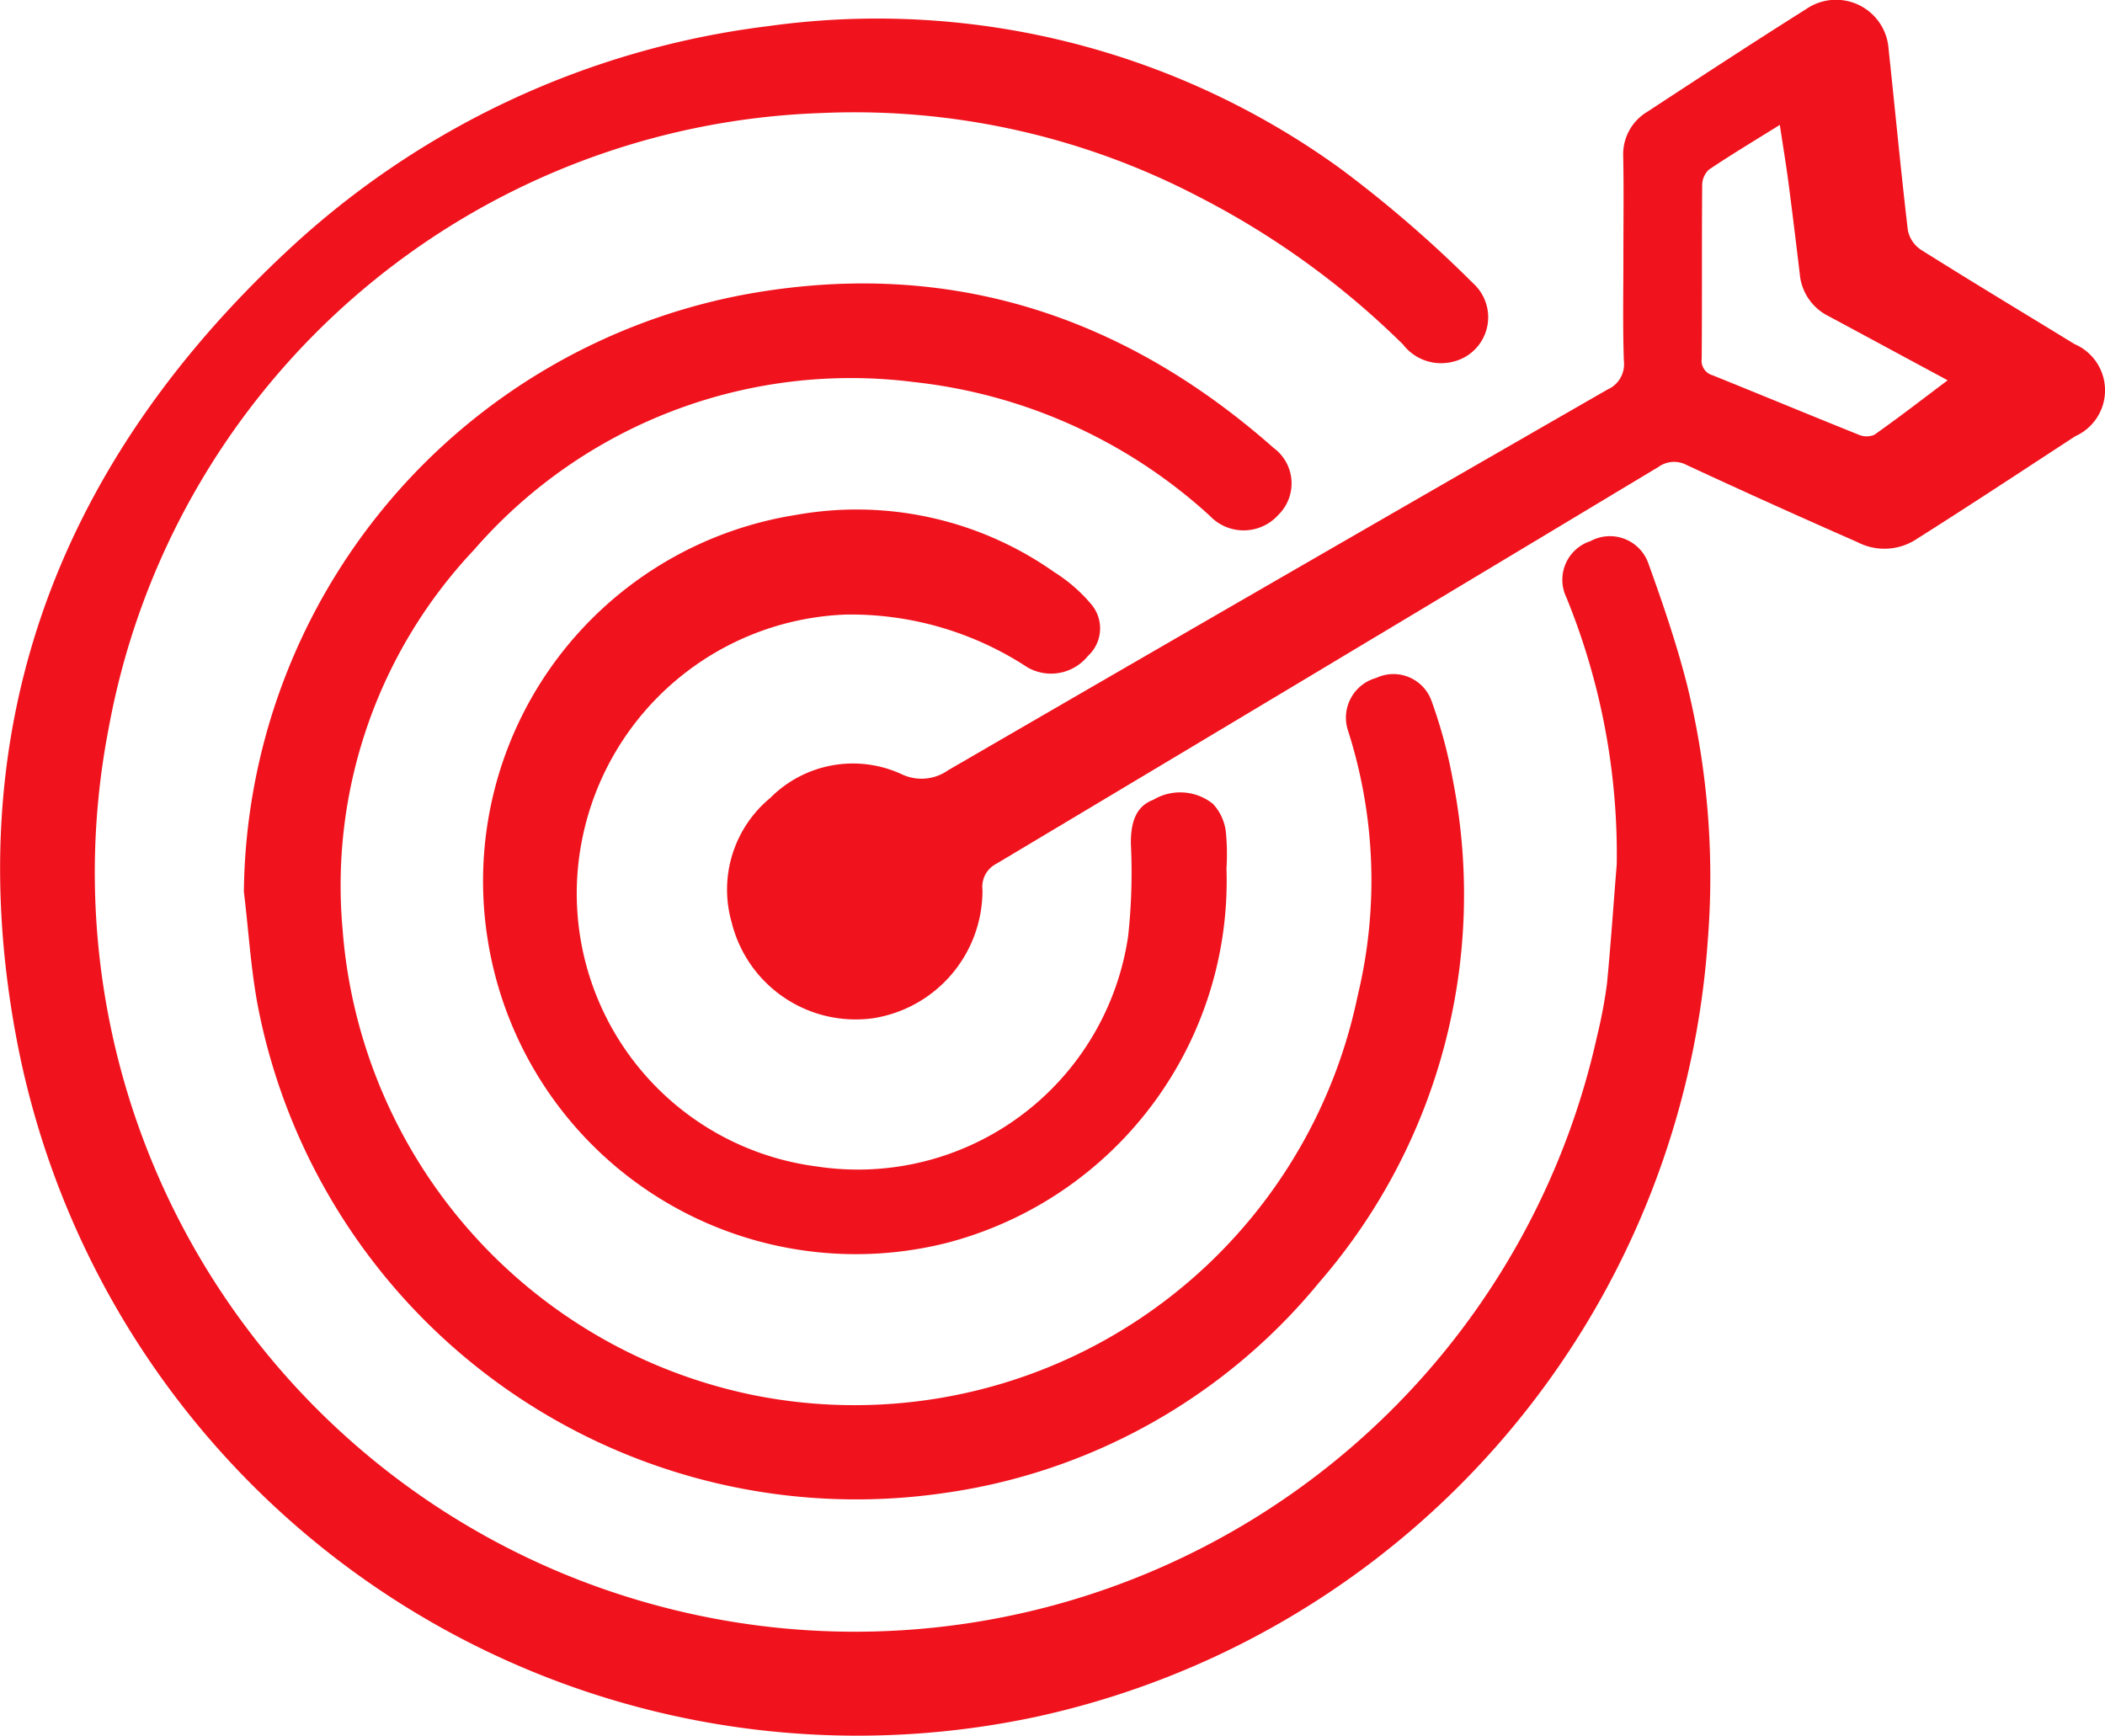
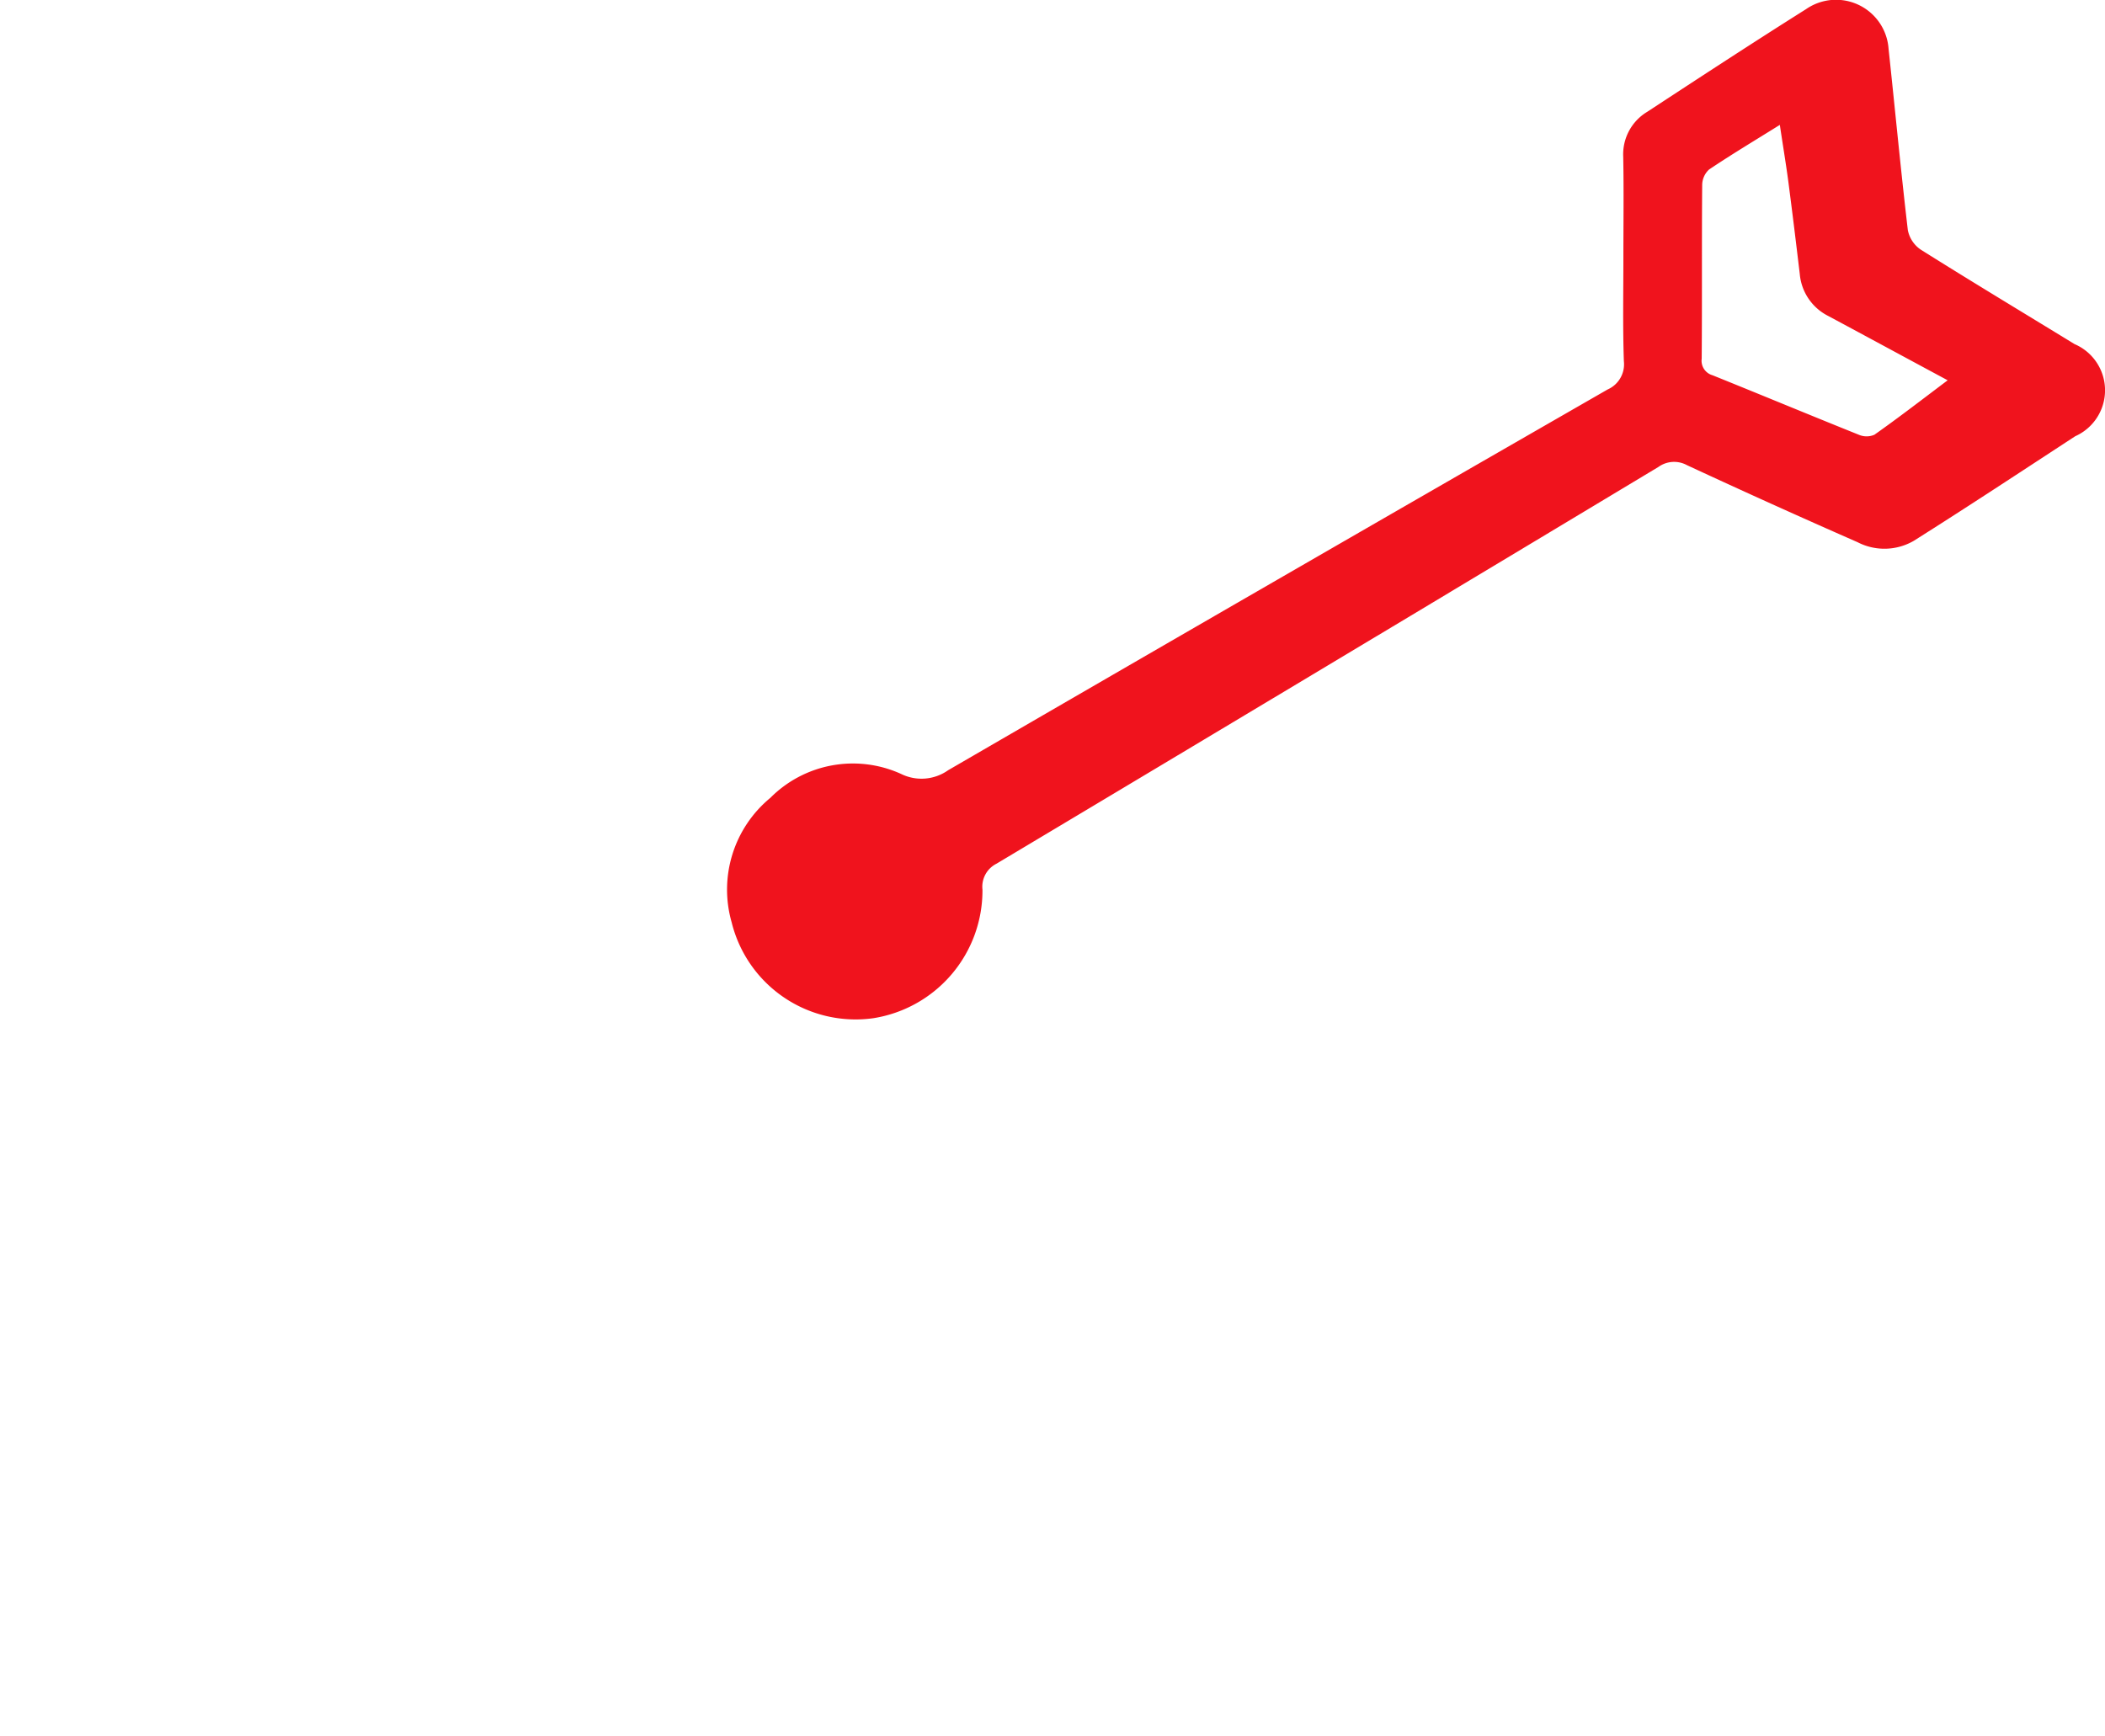
<svg xmlns="http://www.w3.org/2000/svg" width="76.5" height="63.108" viewBox="0 0 76.5 63.108">
  <defs>
    <style>.a{fill:#f0131d;}</style>
  </defs>
  <g transform="translate(454.997 -389.171)">
    <g transform="translate(-454.997 389.171)">
-       <path class="a" d="M-396.241,420.481a24.715,24.715,0,0,0-1.833-9.7,1.476,1.476,0,0,1,.875-2.04,1.482,1.482,0,0,1,2.113.825c.522,1.445,1.02,2.907,1.4,4.395a29.243,29.243,0,0,1,.753,9.3,31.092,31.092,0,0,1-24.429,28.215,31.1,31.1,0,0,1-36.954-24.236c-2.282-11.4,1.267-21.1,9.7-28.994a31.152,31.152,0,0,1,17.535-8.224,28.7,28.7,0,0,1,20.817,5.193,44.207,44.207,0,0,1,4.812,4.162,1.662,1.662,0,0,1-.775,2.85,1.745,1.745,0,0,1-1.78-.633,30.089,30.089,0,0,0-7.417-5.367,27.022,27.022,0,0,0-13.74-3.046,27.276,27.276,0,0,0-25.877,22.324,27.582,27.582,0,0,0,20.059,31.958,27.627,27.627,0,0,0,34.028-20.738,17.936,17.936,0,0,0,.358-1.9C-396.457,423.384-396.359,421.931-396.241,420.481Z" transform="translate(454.997 -389.072)" />
-       <path class="a" d="M-447.418,420.09a22.326,22.326,0,0,1,18.107-21.69c7.307-1.369,13.759.644,19.314,5.557a1.6,1.6,0,0,1,.179,2.429,1.693,1.693,0,0,1-2.5.036,18.968,18.968,0,0,0-10.753-4.858,18.143,18.143,0,0,0-15.99,6.106,17.779,17.779,0,0,0-4.771,13.771,18.732,18.732,0,0,0,14.926,16.943,18.672,18.672,0,0,0,21.966-14.517,17.834,17.834,0,0,0-.366-9.679,1.5,1.5,0,0,1,1.037-1.869,1.471,1.471,0,0,1,2.012.832,17.751,17.751,0,0,1,.777,2.885,21.511,21.511,0,0,1-4.859,18.253,21.49,21.49,0,0,1-13.693,7.664,22.151,22.151,0,0,1-24.82-17.418C-447.158,423.078-447.236,421.573-447.418,420.09Z" transform="translate(456.281 -387.678)" />
      <path class="a" d="M-399.829,398.554c0-1.23.018-2.461-.006-3.691a1.8,1.8,0,0,1,.871-1.627c1.917-1.256,3.834-2.511,5.773-3.732a1.914,1.914,0,0,1,3,1.448c.236,2.194.442,4.391.7,6.584a1.115,1.115,0,0,0,.469.708c1.851,1.165,3.725,2.291,5.59,3.434a1.827,1.827,0,0,1,.025,3.348c-1.954,1.275-3.9,2.561-5.874,3.805a2.124,2.124,0,0,1-2.037.047q-3.114-1.367-6.2-2.8a.975.975,0,0,0-1.035.063q-12.018,7.229-24.06,14.423a.937.937,0,0,0-.508.944,4.7,4.7,0,0,1-3.966,4.671,4.64,4.64,0,0,1-5.149-3.484,4.32,4.32,0,0,1,1.406-4.525,4.23,4.23,0,0,1,4.752-.869,1.677,1.677,0,0,0,1.711-.136q11.969-6.945,23.965-13.838a1,1,0,0,0,.591-1.026C-399.854,401.056-399.829,399.8-399.829,398.554Zm11.785,4.439c-1.489-.8-2.911-1.571-4.335-2.335a1.893,1.893,0,0,1-1.04-1.532c-.133-1.116-.268-2.23-.414-3.344-.088-.665-.2-1.326-.31-2.072-.925.577-1.762,1.078-2.572,1.622a.775.775,0,0,0-.25.564c-.018,2.105,0,4.209-.018,6.314a.548.548,0,0,0,.394.6c1.774.715,3.54,1.45,5.315,2.162a.715.715,0,0,0,.568,0C-389.824,404.35-388.969,403.689-388.044,402.993Z" transform="translate(458.826 -389.171)" />
-       <path class="a" d="M-412.97,418.049a13.6,13.6,0,0,1-10.155,13.608,13.544,13.544,0,0,1-16.687-10.978,13.474,13.474,0,0,1,11.2-15.479,12.464,12.464,0,0,1,9.391,2.085,5.722,5.722,0,0,1,1.34,1.167,1.356,1.356,0,0,1-.123,1.873,1.721,1.721,0,0,1-2.2.415,11.7,11.7,0,0,0-6.605-1.918,10.163,10.163,0,0,0-9.558,8.072,10.005,10.005,0,0,0,8.51,11.988,9.925,9.925,0,0,0,11.312-8.366,21.326,21.326,0,0,0,.1-3.362c-.007-.8.192-1.366.817-1.6a1.906,1.906,0,0,1,2.166.148,1.816,1.816,0,0,1,.464.972A8.189,8.189,0,0,1-412.97,418.049Z" transform="translate(457.543 -386.485)" />
    </g>
  </g>
</svg>